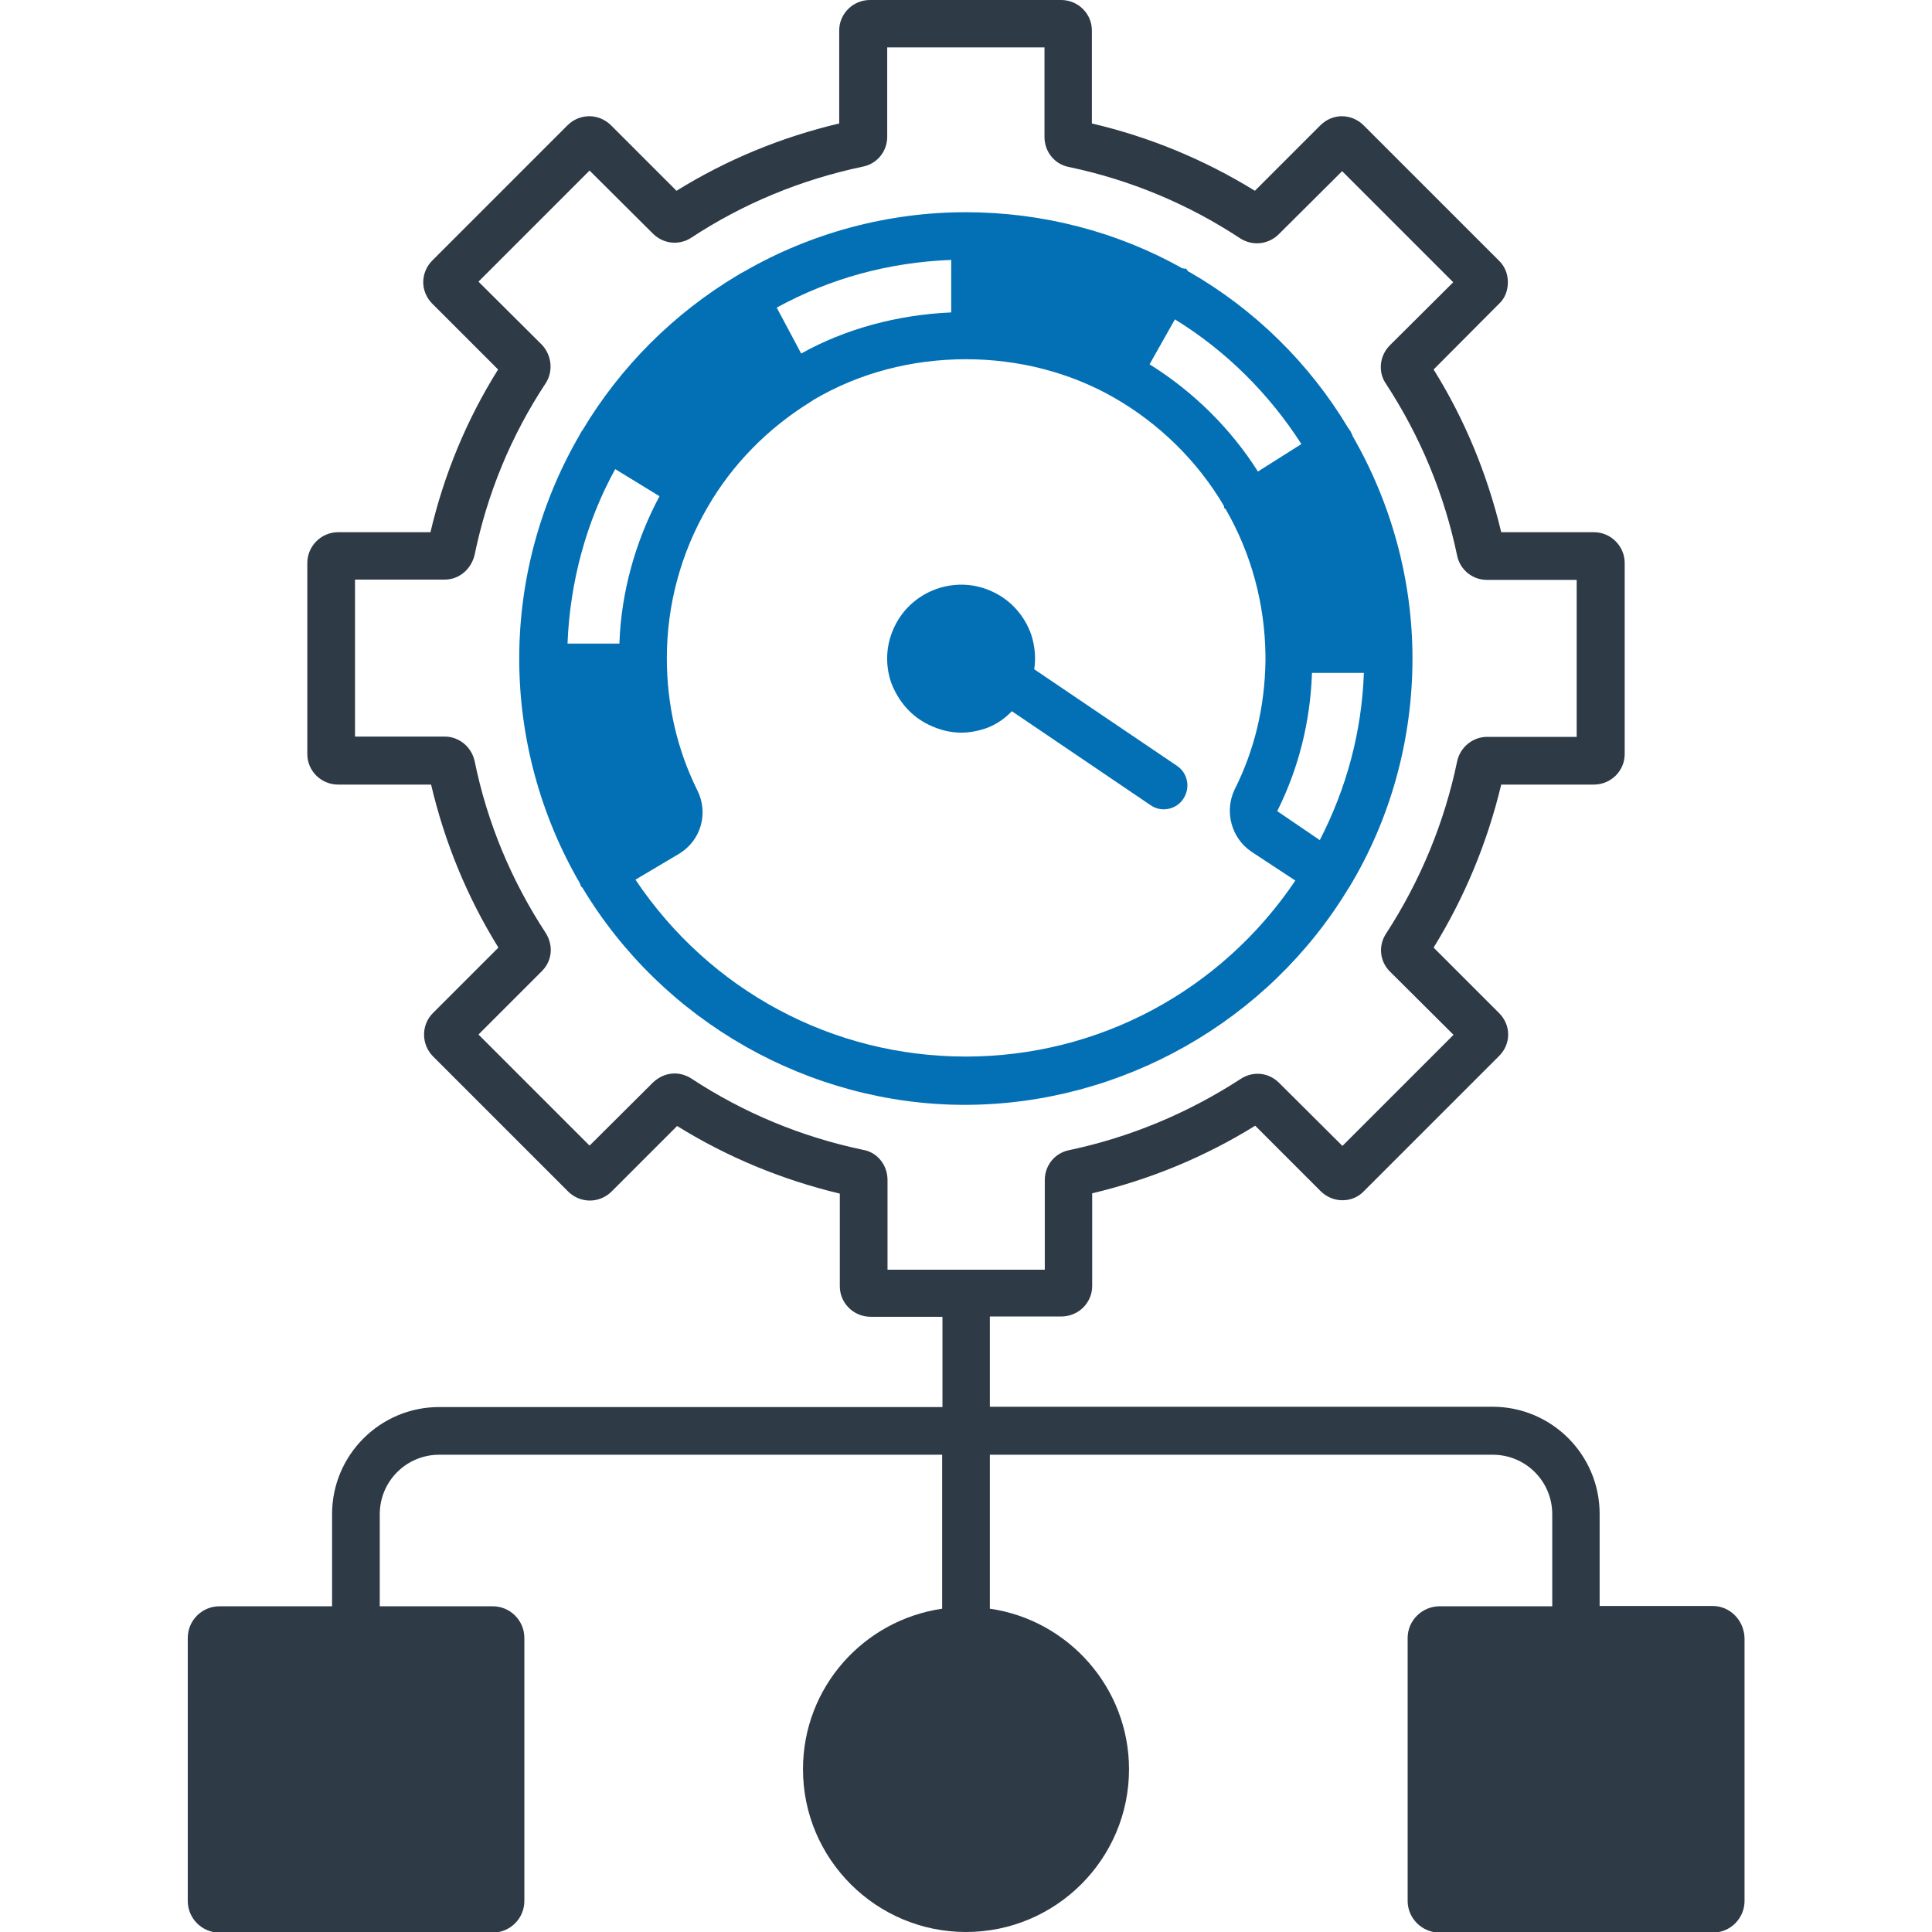
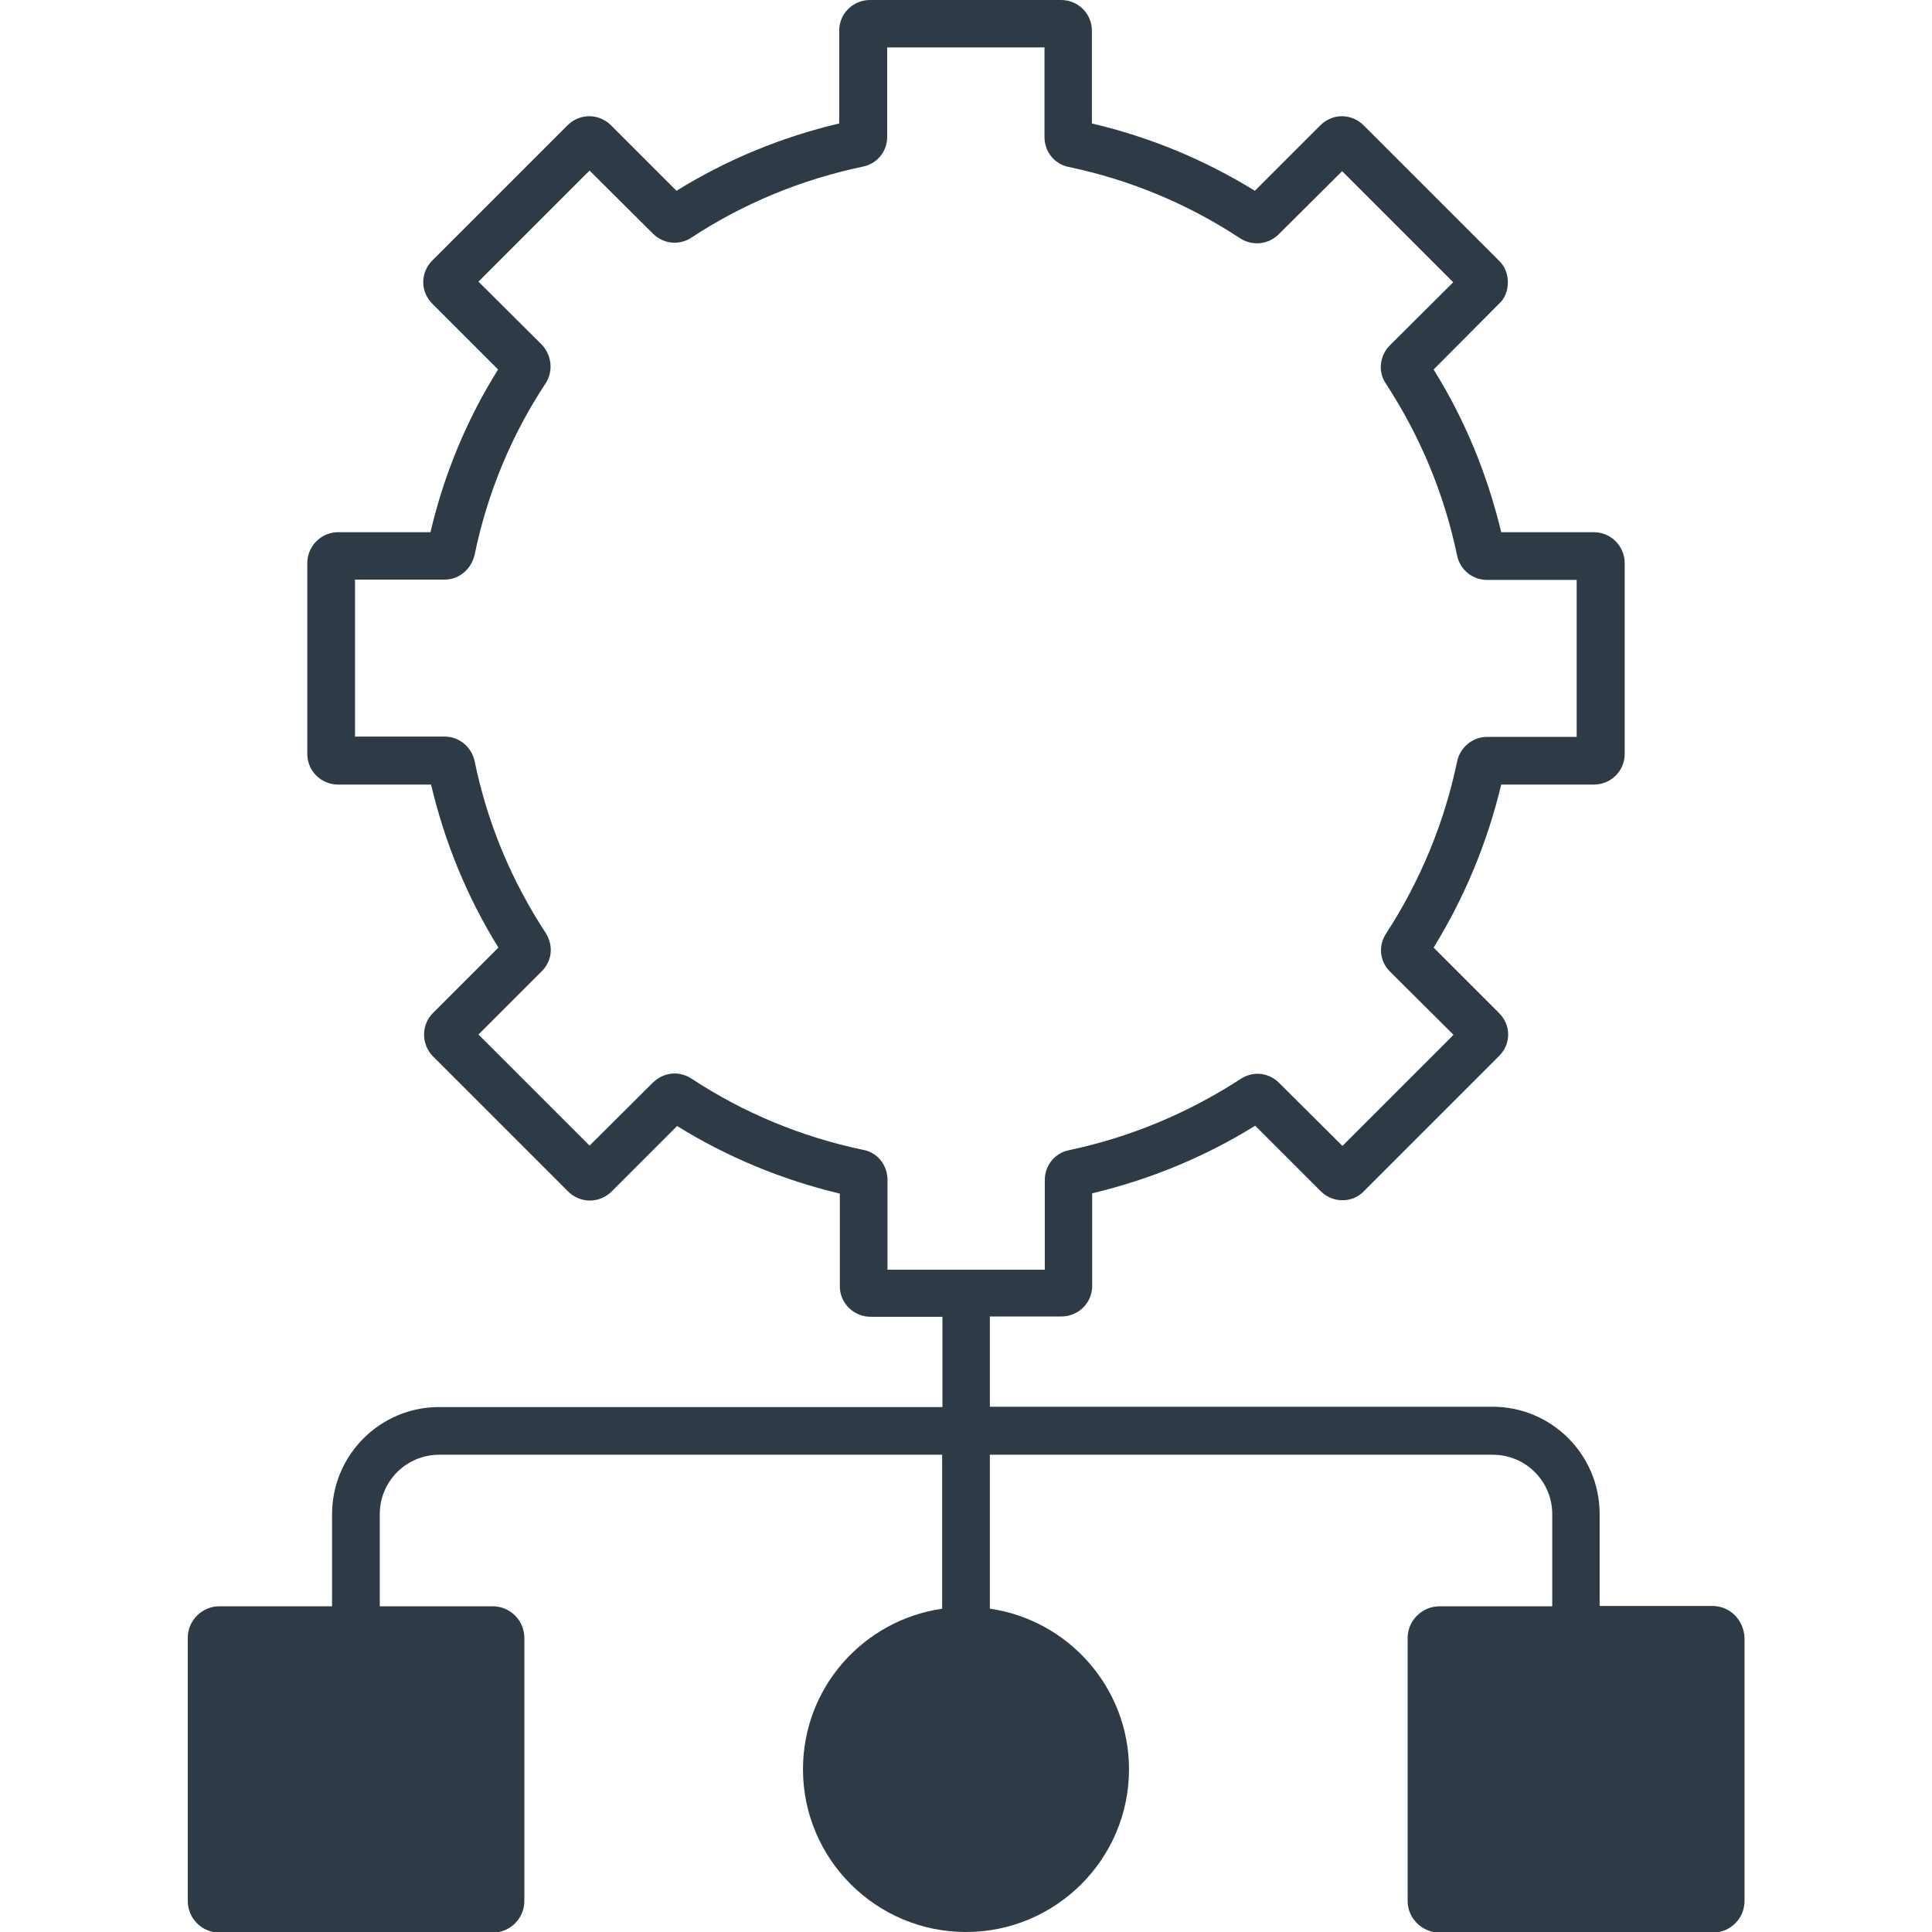
<svg xmlns="http://www.w3.org/2000/svg" id="Layer_1" enable-background="new 0 0 64 64" height="512" viewBox="0 0 64 64" width="512">
  <g>
    <path d="m56.73 53.2h-3.74v-3.05c0-1.96-1.59-3.55-3.55-3.55h-16.65v-2.99h2.37c.56 0 1.02-.45 1.02-1.01v-3.07c1.93-.46 3.74-1.21 5.4-2.24l2.17 2.17c.19.19.45.3.72.3.28 0 .53-.11.71-.3l4.48-4.48c.19-.19.3-.44.3-.71s-.11-.52-.3-.71l-2.17-2.17c1.03-1.67 1.78-3.48 2.24-5.4h3.07c.56 0 1.02-.45 1.02-1.01v-6.33c0-.56-.46-1.02-1.02-1.02h-3.07c-.46-1.92-1.21-3.74-2.24-5.39l2.16-2.17c.2-.18.3-.44.3-.72 0-.29-.11-.54-.3-.72l-4.48-4.48c-.19-.19-.45-.3-.72-.3-.26 0-.52.11-.71.3l-2.17 2.17c-1.67-1.03-3.48-1.78-5.4-2.23v-3.08c0-.56-.46-1.01-1.02-1.01h-6.33c-.56 0-1.02.45-1.02 1.01v3.08c-1.91.45-3.73 1.2-5.39 2.23l-2.18-2.18c-.2-.19-.45-.29-.71-.29-.27 0-.53.11-.72.3l-4.48 4.48c-.19.19-.3.45-.3.72 0 .26.11.52.3.71l2.18 2.18c-1.04 1.66-1.79 3.47-2.24 5.39h-3.06c-.56 0-1.02.46-1.02 1.02v6.33c0 .56.46 1.01 1.02 1.01h3.08c.45 1.91 1.19 3.72 2.23 5.4l-2.17 2.17c-.39.39-.39 1.03 0 1.43l4.48 4.48c.19.19.45.3.72.3s.53-.11.72-.3l2.17-2.17c1.66 1.03 3.47 1.78 5.39 2.24v3.07c0 .56.46 1.01 1.02 1.01h2.38v2.99h-16.67c-1.96 0-3.55 1.59-3.55 3.55v3.05h-3.73c-.58 0-1.05.47-1.05 1.05v8.71c0 .58.47 1.05 1.05 1.05h9.05c.58 0 1.05-.47 1.05-1.05v-8.71c0-.58-.47-1.05-1.05-1.05h-3.74v-3.05c0-1.09.88-1.97 1.97-1.97h16.66v5.1c-2.6.38-4.61 2.6-4.61 5.32 0 2.97 2.42 5.39 5.4 5.39s5.4-2.42 5.4-5.39c0-2.71-2.02-4.95-4.61-5.32v-5.1h16.66c1.09 0 1.97.88 1.97 1.97v3.05h-3.73c-.58 0-1.06.47-1.06 1.05v8.71c0 .58.48 1.05 1.06 1.05h9.05c.58 0 1.05-.47 1.05-1.05v-8.71c-.02-.59-.48-1.06-1.06-1.06zm-28.14-15.11c-2.05-.43-3.97-1.23-5.7-2.37-.16-.1-.35-.16-.54-.16-.27 0-.52.11-.72.3l-2.1 2.09-3.68-3.68 2.1-2.1c.34-.34.39-.84.13-1.26-1.14-1.74-1.94-3.65-2.36-5.71-.11-.47-.52-.8-.99-.8h-2.97v-5.2h2.97c.47 0 .87-.33.99-.81.42-2.04 1.21-3.96 2.36-5.7.25-.39.2-.92-.13-1.27l-2.1-2.09 3.68-3.68 2.1 2.09c.19.19.45.3.71.3.19 0 .38-.05.55-.16 1.73-1.14 3.65-1.93 5.69-2.36.47-.09.81-.5.81-.99v-2.96h5.21v2.97c0 .49.34.9.8.99 2.05.43 3.96 1.23 5.69 2.37.16.1.35.16.55.16.27 0 .53-.11.72-.3l2.1-2.09 3.68 3.68-2.1 2.09c-.34.34-.4.88-.13 1.27 1.15 1.76 1.94 3.68 2.36 5.7.1.47.51.8.99.8h2.97v5.2h-2.97c-.47 0-.89.34-.99.81-.42 2.02-1.21 3.94-2.35 5.7-.27.4-.22.93.13 1.27l2.1 2.09-3.68 3.68-2.1-2.09c-.19-.19-.44-.3-.71-.3-.2 0-.39.06-.56.17-1.74 1.13-3.65 1.93-5.68 2.36-.47.09-.81.5-.81.99v2.97h-2.58c-.01 0-.01 0-.02 0s-.01 0-.02 0h-2.59v-2.97c0-.5-.34-.92-.81-1z" fill="#2e3a46" />
    <g fill="#0370b6">
-       <path d="m44.68 29.41c0-.01 0-.01 0 0 0-.01.01-.01.01-.01 1.38-2.28 2.1-4.91 2.1-7.59 0-2.58-.69-5.12-1.98-7.36-.01-.04-.03-.09-.06-.13l-.01-.03-.09-.13c-1.28-2.13-3.09-3.91-5.25-5.15-.02 0-.03-.01-.04-.02l-.07-.09h-.07l-.01-.01h-.04c-2.17-1.22-4.65-1.86-7.18-1.86-2.57 0-5.11.68-7.33 1.96-.06.03-.12.06-.23.13-2.11 1.26-3.88 3.03-5.14 5.14l-.02.02-.07.13c-1.31 2.25-2 4.81-2 7.41 0 2.61.7 5.19 2.01 7.44v.01c.01.02.02.04.02.05l.02.05.04.03c2.66 4.44 7.52 7.2 12.68 7.2 5.18-.01 10.04-2.76 12.71-7.19zm-22.83-12.97s-.01.01-.01.01c-.8 1.5-1.26 3.18-1.32 4.83v.04h-1.72c.08-2.04.62-4.04 1.58-5.78zm20.46 10.43c.71-1.42 1.09-2.95 1.15-4.54 0-.01 0-.02 0-.04h1.72c-.07 1.95-.57 3.81-1.46 5.54zm-.64-11.25c-.89-1.41-2.13-2.64-3.57-3.54-.01-.01-.02-.01-.02-.01l.84-1.49c1.68 1.03 3.12 2.46 4.19 4.13zm-10.16-7.01v1.74h-.01c-1.79.08-3.5.55-4.94 1.35-.01 0-.01.01-.02.01l-.81-1.52c1.77-.97 3.71-1.5 5.78-1.58zm-9.01 19.67c.72-.44.98-1.34.6-2.1-.67-1.35-1.01-2.83-1.01-4.38 0-1.77.47-3.49 1.35-5 .82-1.42 2-2.62 3.43-3.5l.09-.06c1.49-.88 3.23-1.34 5.04-1.34 1.75 0 3.45.44 4.9 1.27 1.5.86 2.77 2.1 3.65 3.6v.05l.06.06c.84 1.46 1.29 3.12 1.31 4.83v.18c-.02 1.51-.36 2.95-1.02 4.26-.35.73-.11 1.61.55 2.06l1.46.96c-2.46 3.65-6.51 5.83-10.92 5.83-4.42 0-8.48-2.19-10.94-5.86z" />
-       <path d="m30.77 24.01c.35.17.71.26 1.07.26.27 0 .54-.05.81-.14.34-.12.63-.32.87-.57l4.59 3.11c.13.09.28.14.44.14.26 0 .51-.13.65-.35.24-.36.15-.85-.21-1.09l-4.73-3.2c.06-.38.02-.78-.1-1.15-.22-.62-.66-1.12-1.24-1.4-1.21-.6-2.69-.09-3.28 1.12-.29.59-.33 1.25-.12 1.87.23.61.66 1.12 1.25 1.4z" />
-     </g>
+       </g>
  </g>
</svg>